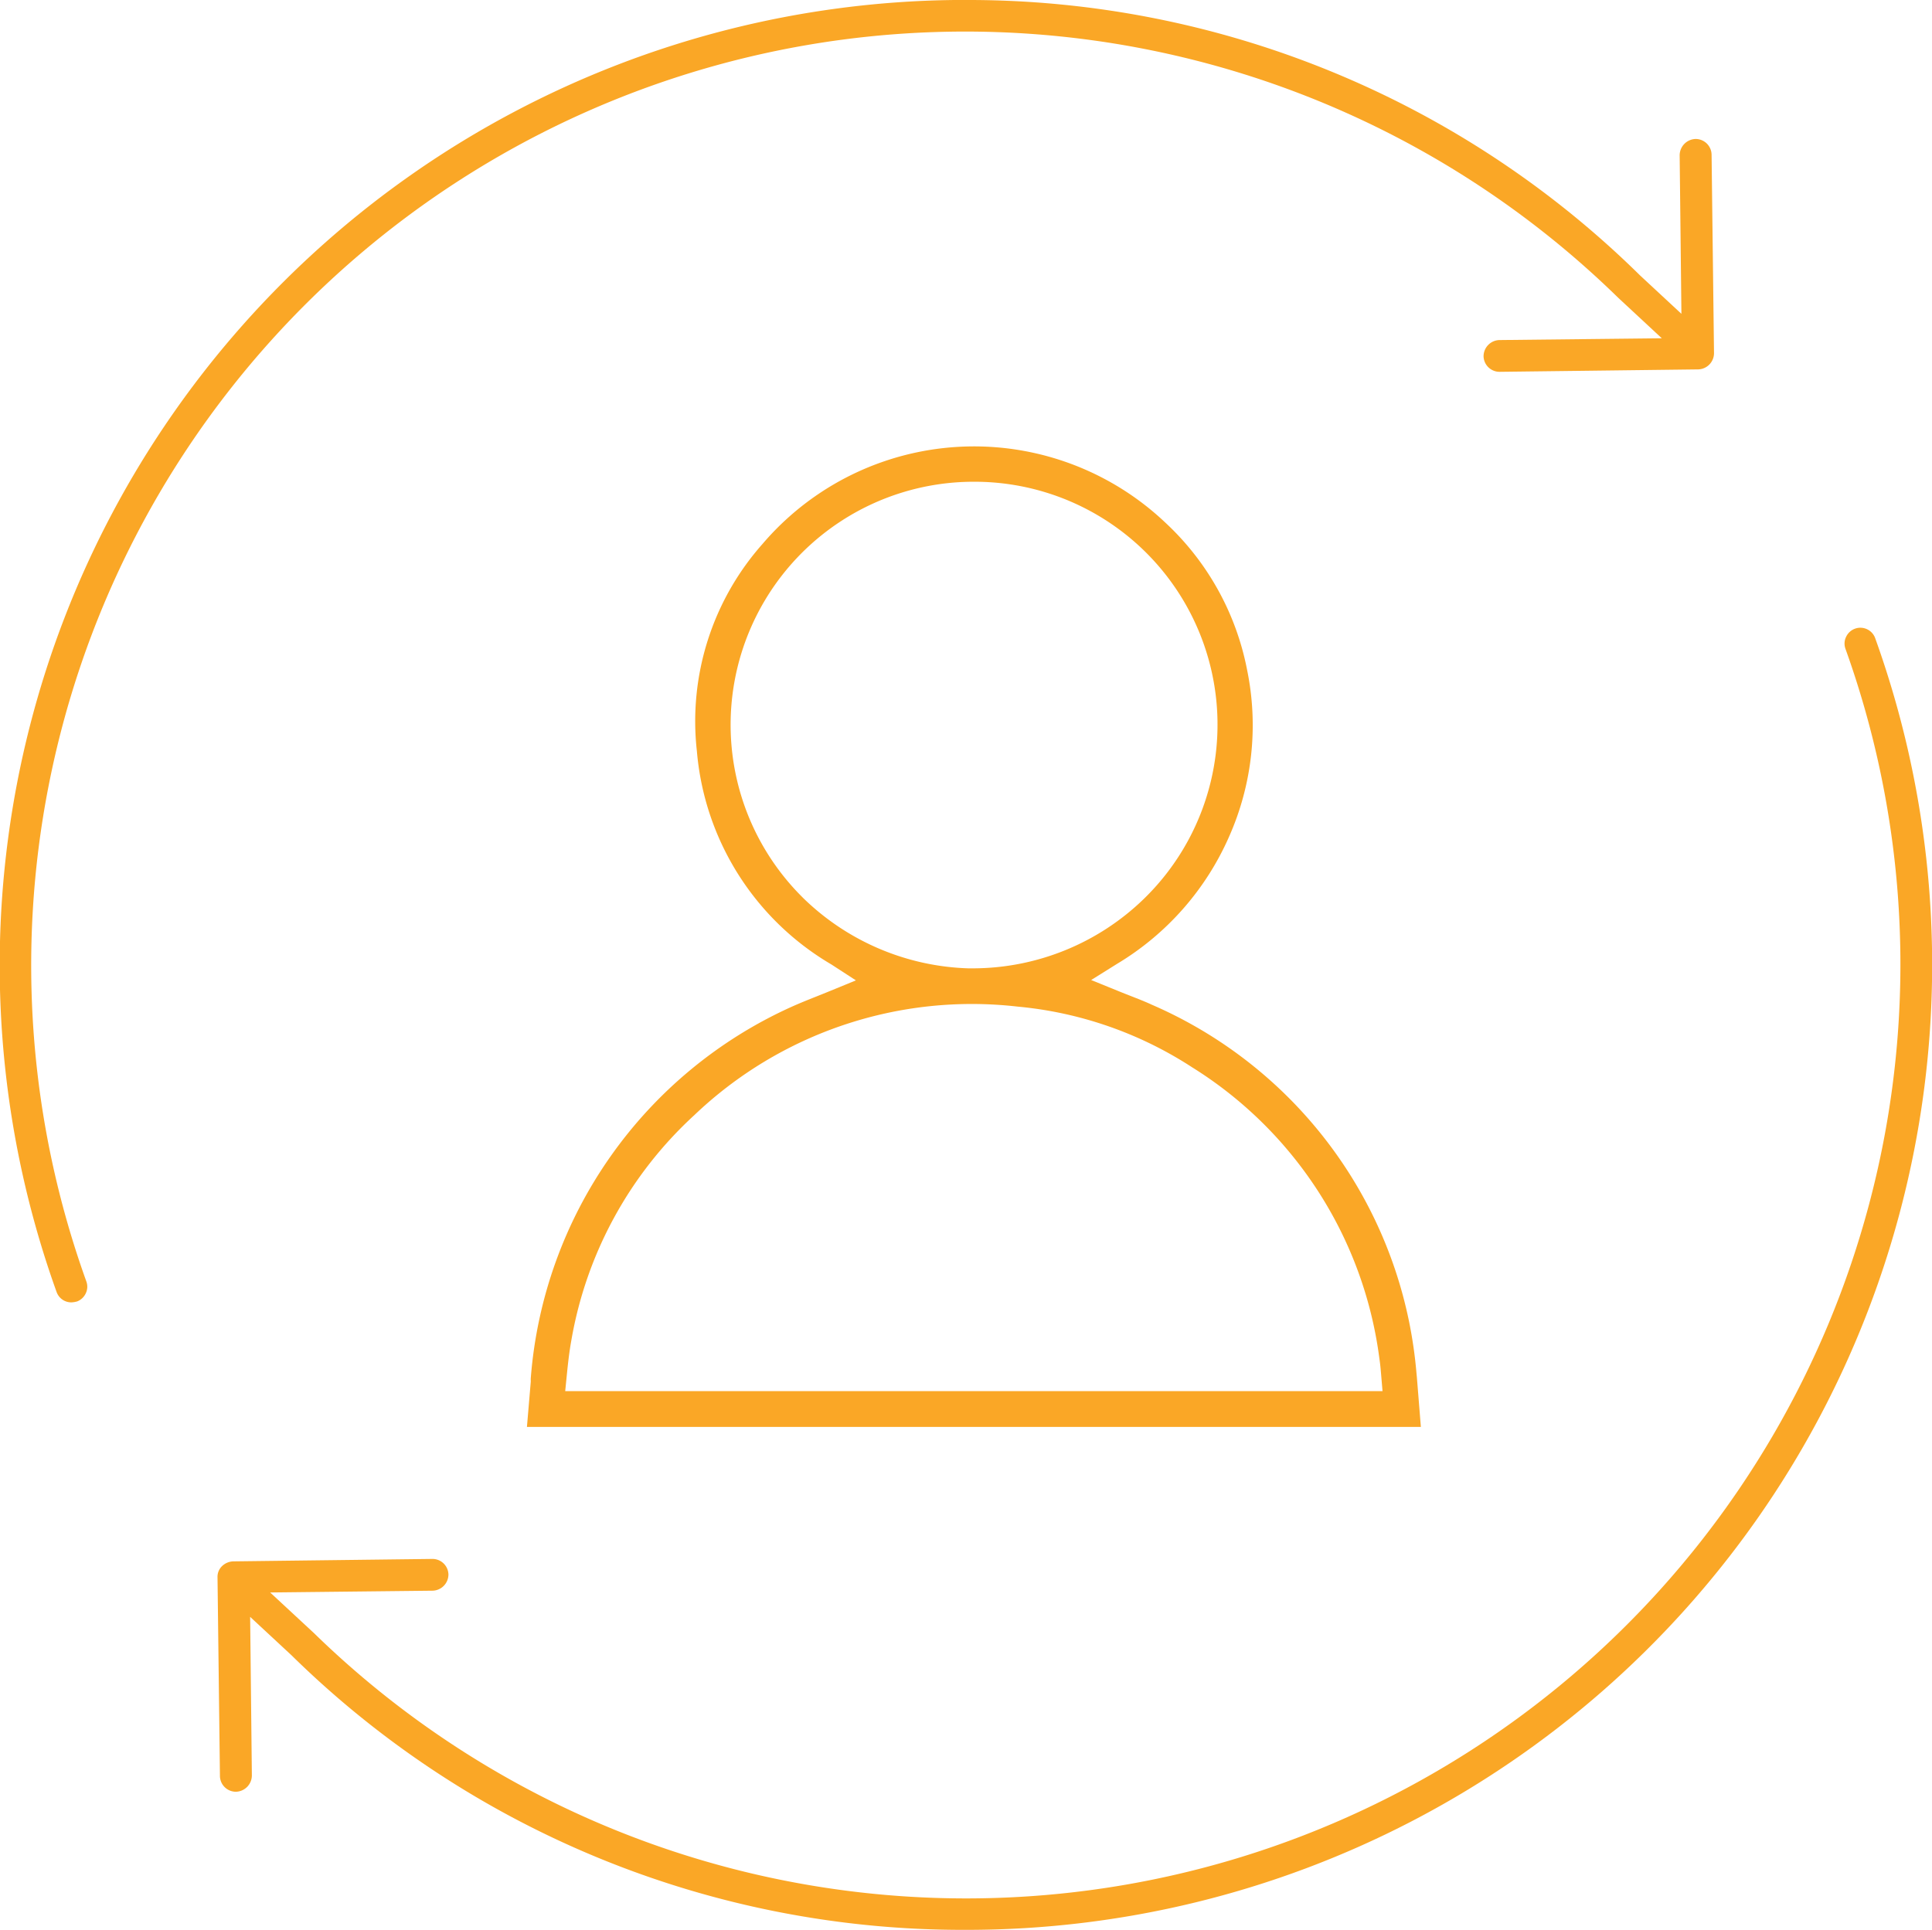
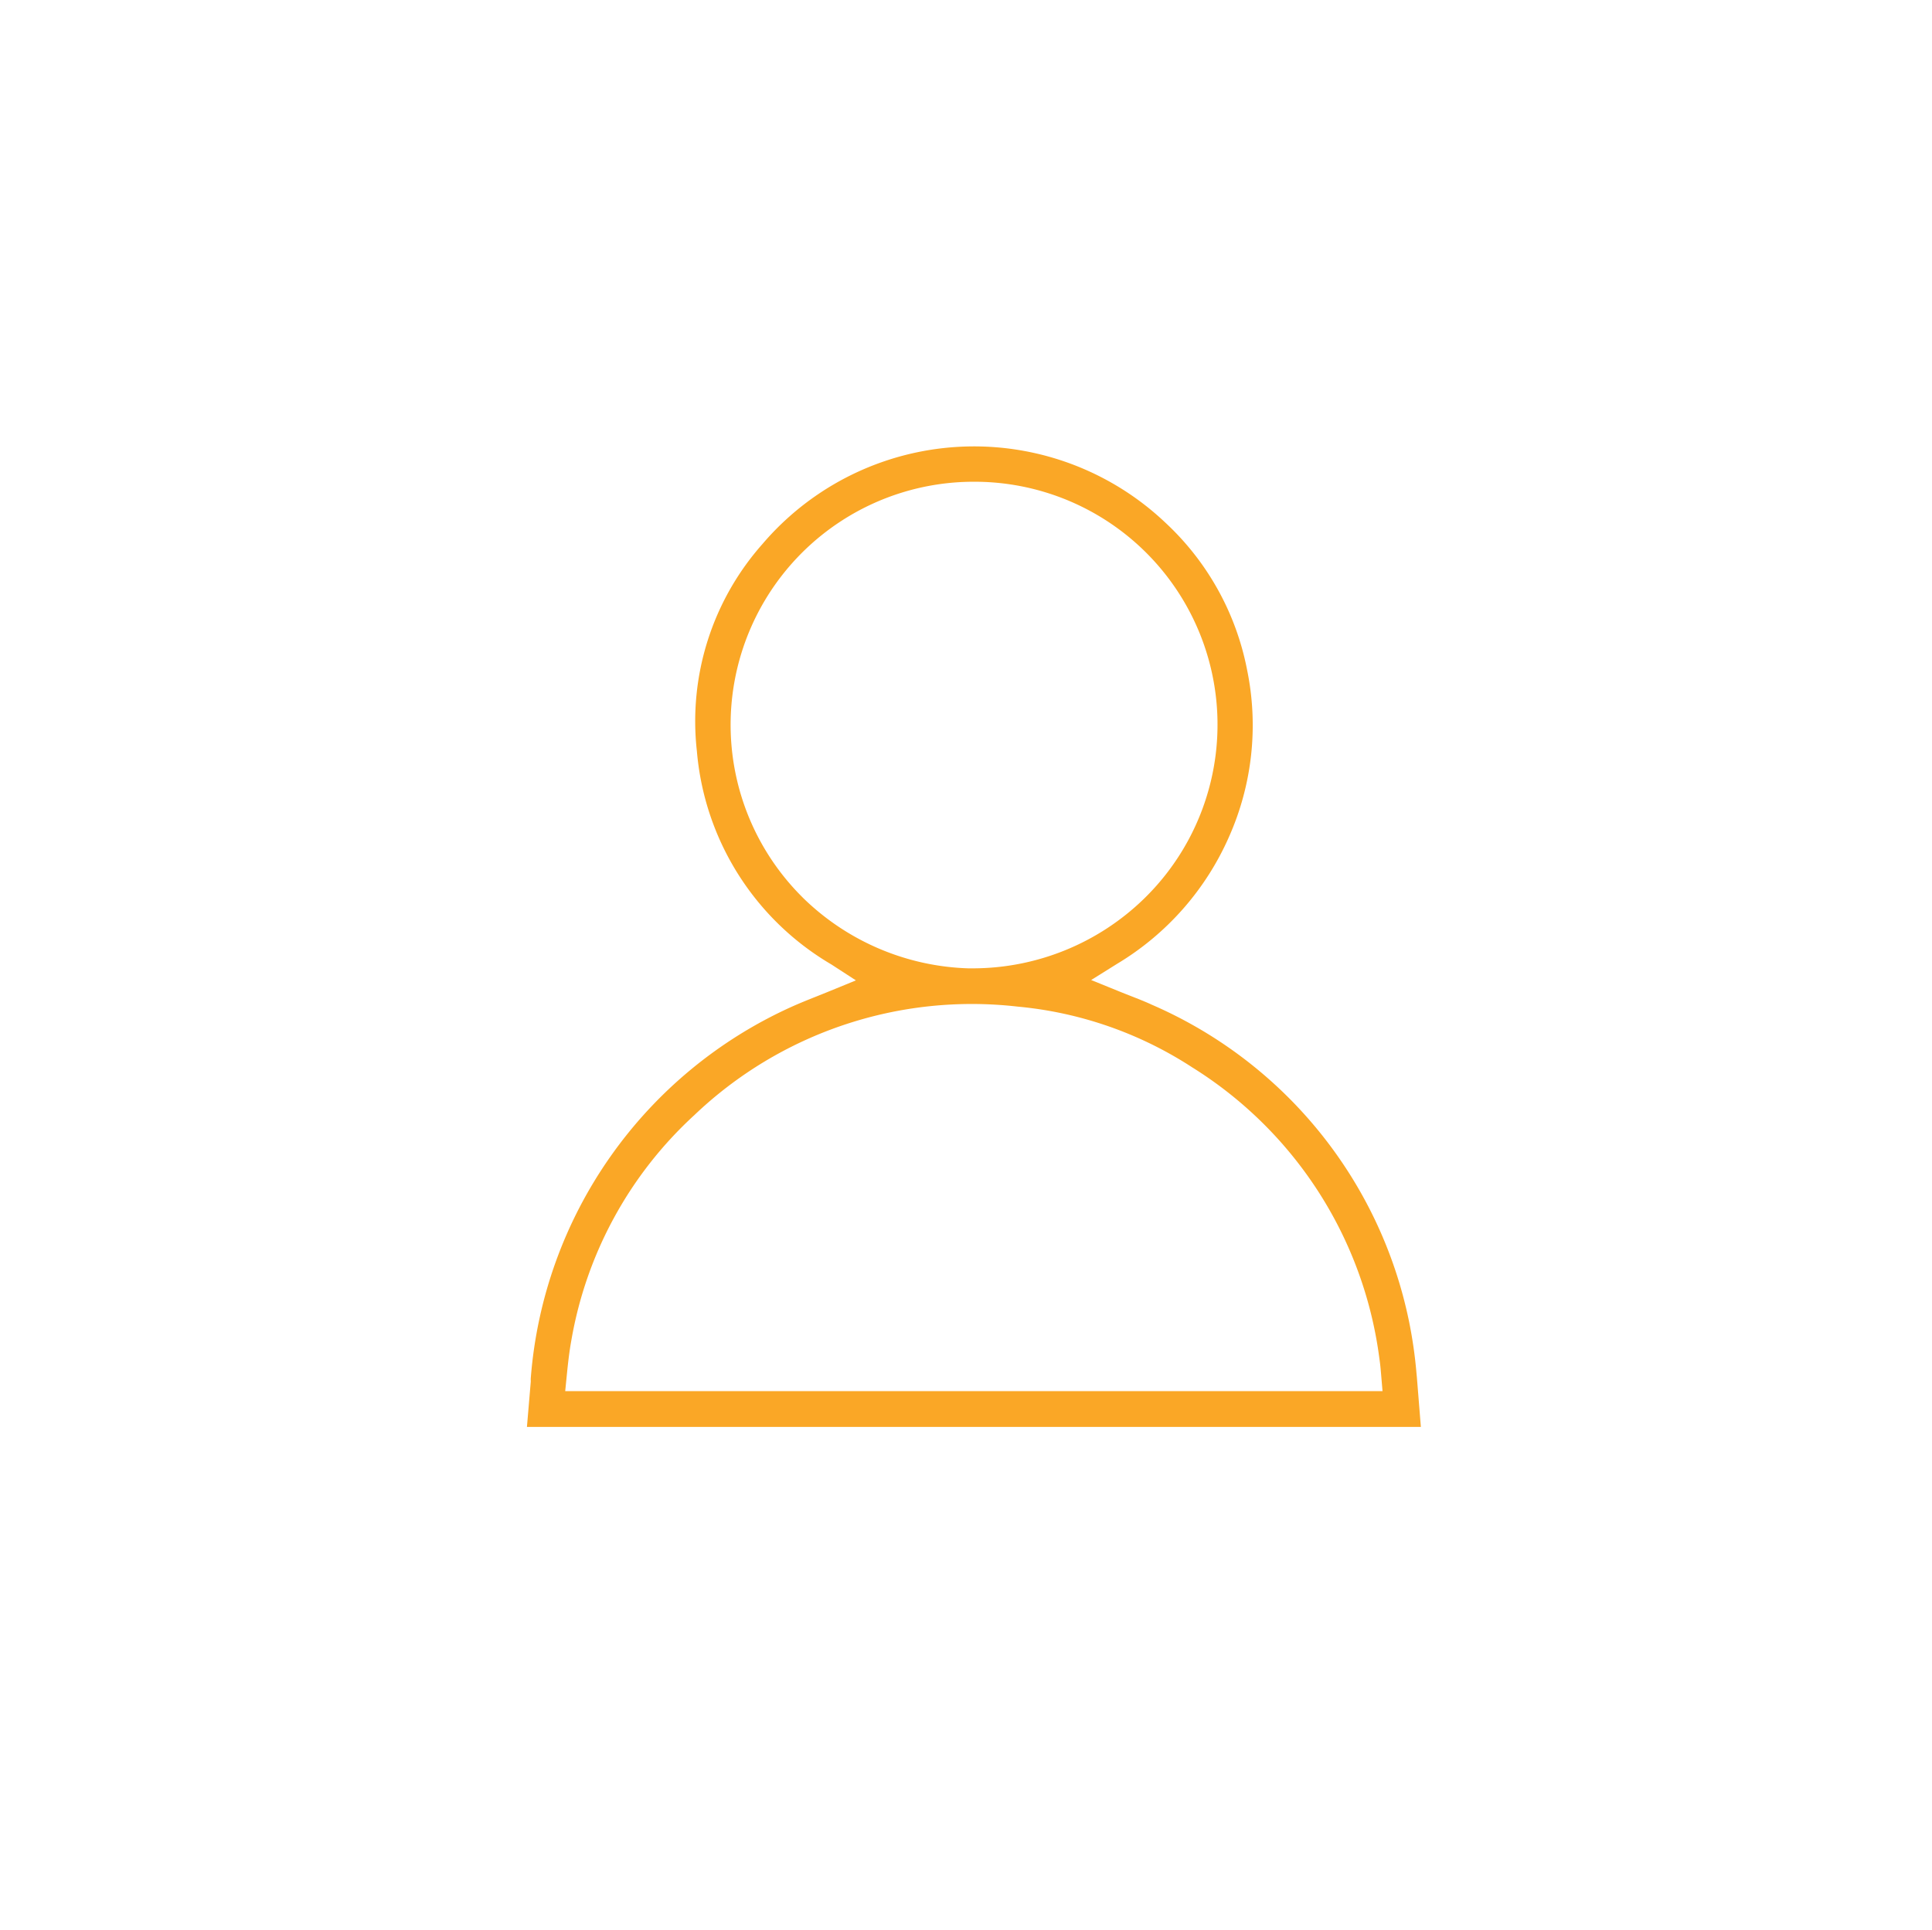
<svg xmlns="http://www.w3.org/2000/svg" width="60.515" height="60.462" viewBox="0 0 60.515 60.462">
  <g id="Group_1982" data-name="Group 1982" transform="translate(-2041.913 -3013.27)">
    <g id="Group_1981" data-name="Group 1981" transform="translate(2041.913 3013.27)">
-       <path id="Path_7588" data-name="Path 7588" d="M2095.6,3024.334l-.076-6.218a.5.5,0,0,0-.5-.492.514.514,0,0,0-.5.51l.055,4.968-1.292-1.2a29.967,29.967,0,0,0-21.122-8.632l-.36,0a30.251,30.251,0,0,0-28.12,40.476.488.488,0,0,0,.46.327.755.755,0,0,0,.191-.032.5.5,0,0,0,.263-.25.48.48,0,0,0,.019-.373A29.254,29.254,0,0,1,2092.6,3022.6l1.365,1.268-5.091.056a.51.51,0,0,0-.492.51.5.5,0,0,0,.5.485l6.229-.076A.51.51,0,0,0,2095.6,3024.334Z" transform="translate(-2041.913 -3013.27)" fill="#FAA726" />
-       <path id="Path_7589" data-name="Path 7589" d="M2096.588,3144.321h.05a30.236,30.236,0,0,0,28.467-40.464.493.493,0,0,0-.913-.045.481.481,0,0,0-.02.373,29.262,29.262,0,0,1-47.976,30.833l-1.366-1.267,5.092-.056a.509.509,0,0,0,.492-.51.5.5,0,0,0-.5-.485l-6.228.076a.531.531,0,0,0-.369.155.464.464,0,0,0-.136.343l.076,6.228a.5.5,0,0,0,.5.492.513.513,0,0,0,.5-.51l-.054-4.969,1.292,1.2A29.985,29.985,0,0,0,2096.588,3144.321Z" transform="translate(-2066.368 -3083.859)" fill="#FAA726" />
-     </g>
+       </g>
    <path id="Path_7590" data-name="Path 7590" d="M2117.776,3106.747v.033l-.12,1.416h28l-.126-1.568-.01-.1a14.159,14.159,0,0,0-.239-1.658,13.84,13.84,0,0,0-8.049-9.9c-.215-.1-.439-.187-.677-.28-.117-.046-.235-.092-.355-.141l-.871-.354.8-.5a8.742,8.742,0,0,0,3.513-3.976,8.605,8.605,0,0,0,.569-5.251,8.493,8.493,0,0,0-2.567-4.611,8.71,8.71,0,0,0-12.61.677,8.369,8.369,0,0,0-2.055,6.489,8.588,8.588,0,0,0,4.211,6.683l.77.5-.848.348c-.134.055-.267.108-.4.161-.276.11-.537.215-.793.331a13.944,13.944,0,0,0-8.14,11.588A.7.7,0,0,0,2117.776,3106.747Zm8.517-15.138a7.614,7.614,0,0,1,5.362-13.025h.009a7.61,7.61,0,0,1,5.323,13.061,7.7,7.7,0,0,1-5.333,2.184l-.176,0A7.75,7.75,0,0,1,2126.292,3091.609Zm-7.386,14.942c.036-.356.074-.7.137-1.05a12.437,12.437,0,0,1,3.855-7.073,12.59,12.59,0,0,1,10.129-3.4,12.044,12.044,0,0,1,5.461,1.9,12.667,12.667,0,0,1,5.868,9.126c.025.168.041.337.054.5l.044.52h-25.6Z" transform="translate(-59.238 -50.221)" fill="#FAA726" />
  </g>
</svg>